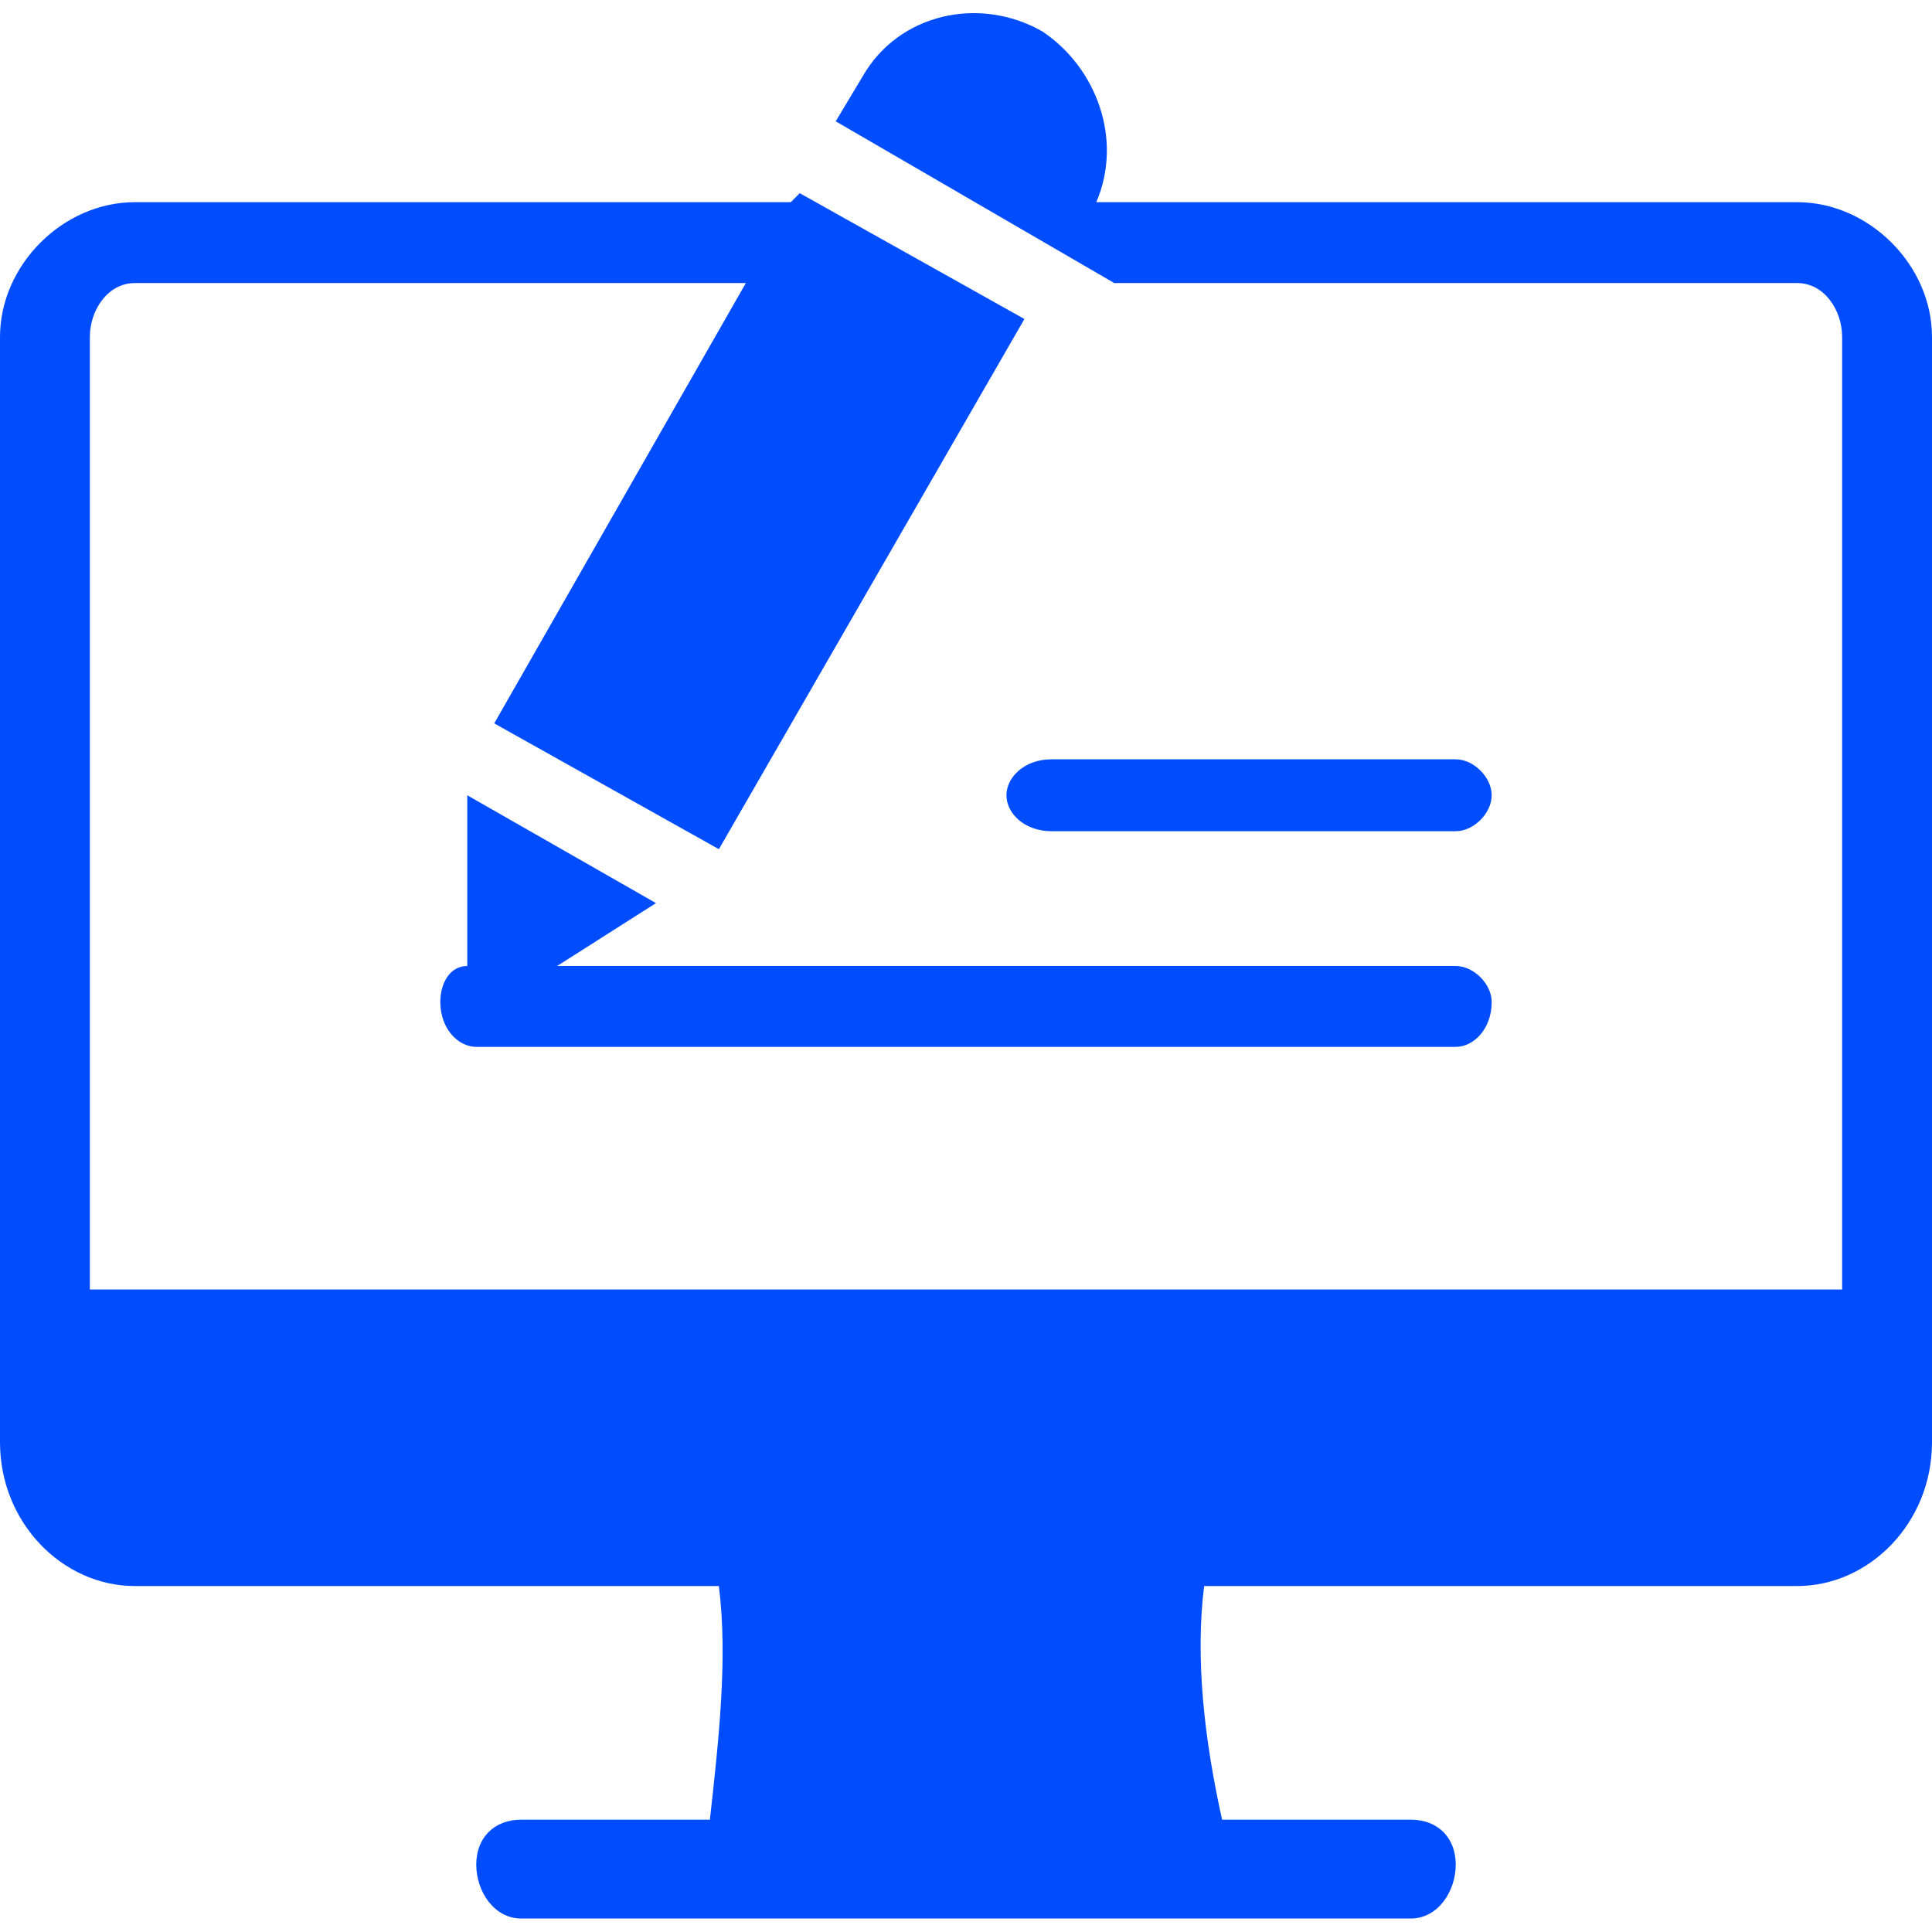
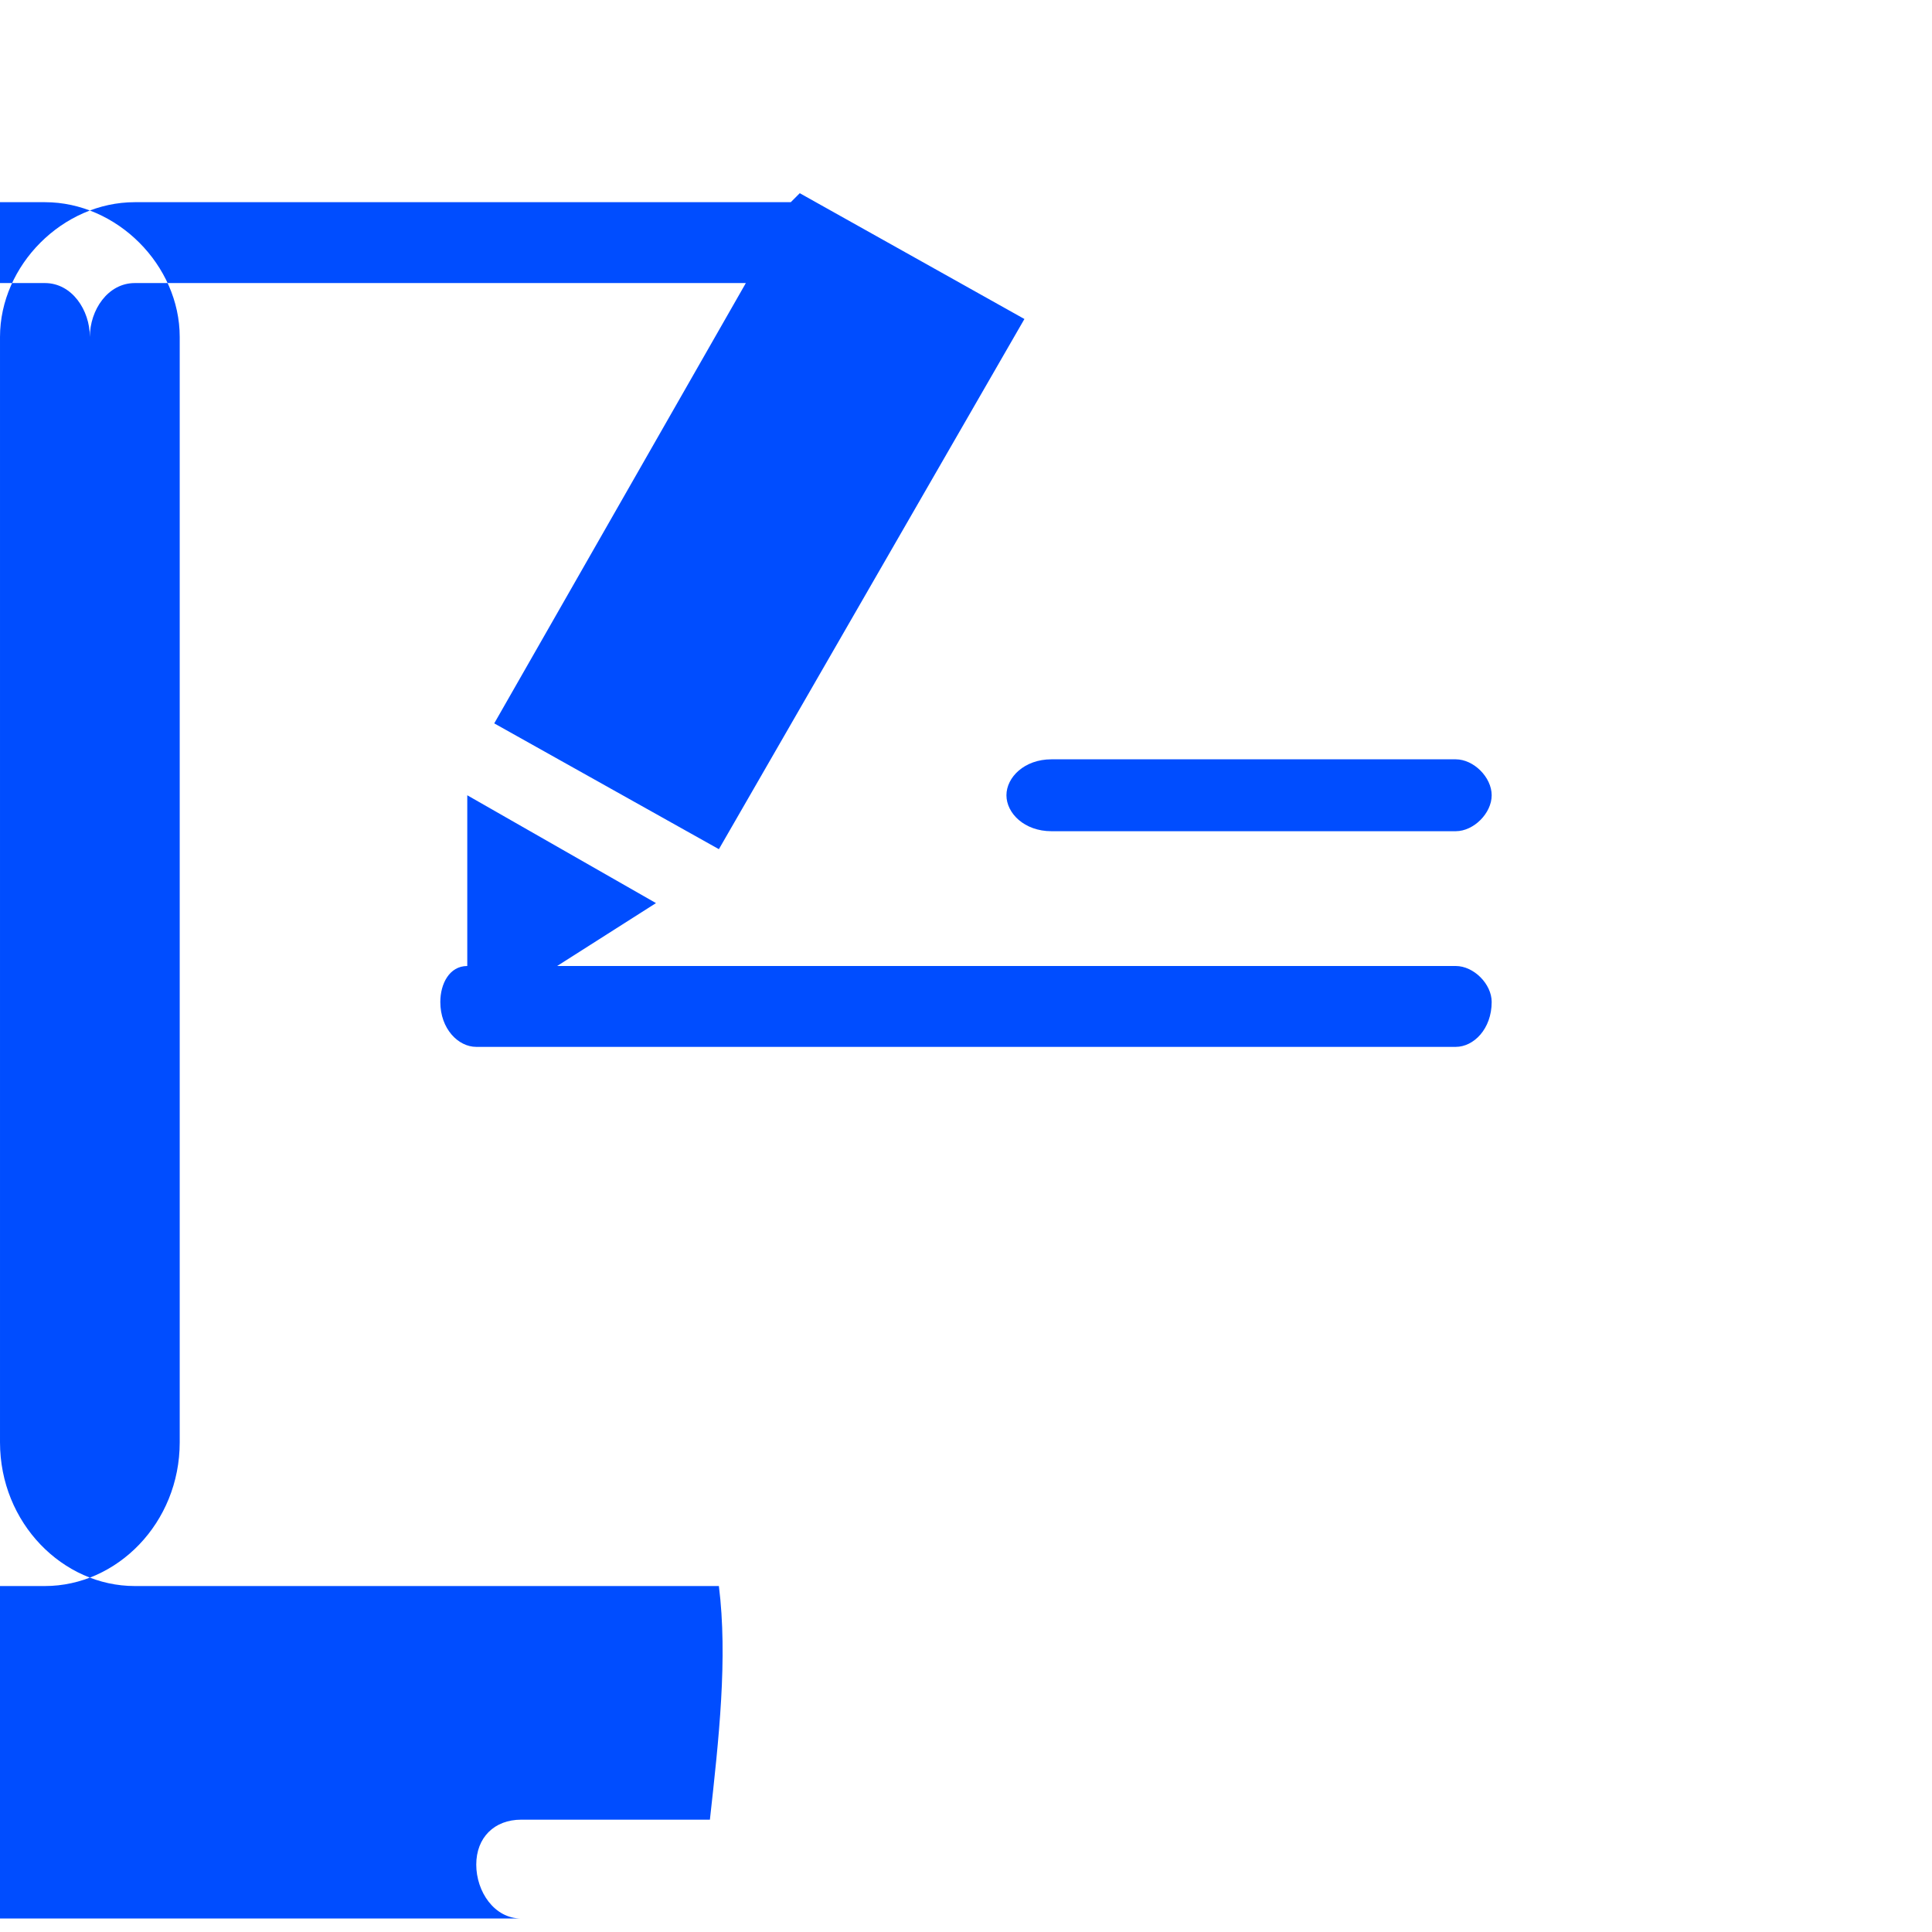
<svg xmlns="http://www.w3.org/2000/svg" xml:space="preserve" width="16px" height="16px" version="1.1" style="shape-rendering:geometricPrecision; text-rendering:geometricPrecision; image-rendering:optimizeQuality; fill-rule:evenodd; clip-rule:evenodd" viewBox="0 0 0.215 0.212">
  <defs>
    <style type="text/css">
   
    .fil0 {fill:#004DFF}
   
  </style>
  </defs>
  <g id="Layer_x0020_1">
-     <path class="fil0" d="M0.058 0.212c-0.003,0 -0.005,-0.003 -0.005,-0.006 0,-0.003 0.002,-0.005 0.005,-0.005l0.021 0c0.001,-0.009 0.002,-0.018 0.001,-0.026l-0.065 0c-0.008,0 -0.015,-0.007 -0.015,-0.016l0 -0.123c0,-0.008 0.007,-0.015 0.015,-0.015l0.073 0 0.001 -0.001 0.025 0.014 -0.034 0.059 -0.025 -0.014 0.028 -0.049 -0.068 0c-0.003,0 -0.005,0.003 -0.005,0.006l0 0.106 0.195 0 0 -0.106c0,-0.003 -0.002,-0.006 -0.005,-0.006 -0.026,0 -0.051,0 -0.076,0l-0.031 -0.018 0.003 -0.005c0.004,-0.007 0.013,-0.009 0.02,-0.005 0.006,0.004 0.009,0.012 0.006,0.019l0.078 0c0.008,0 0.015,0.007 0.015,0.015l0 0.123c0,0.009 -0.007,0.016 -0.015,0.016l-0.066 0c-0.001,0.008 0,0.017 0.002,0.026l0.021 0c0.003,0 0.005,0.002 0.005,0.005 0,0.003 -0.002,0.006 -0.005,0.006l-0.099 0 0 0zm0.108 -0.125c0,-0.002 -0.002,-0.004 -0.004,-0.004l-0.045 0c-0.003,0 -0.005,0.002 -0.005,0.004 0,0.002 0.002,0.004 0.005,0.004l0.045 0c0.002,0 0.004,-0.002 0.004,-0.004zm-0.104 0.019l0.011 -0.007 -0.021 -0.012 0 0.019c-0.002,0 -0.003,0.002 -0.003,0.004 0,0.003 0.002,0.005 0.004,0.005l0.109 0c0.002,0 0.004,-0.002 0.004,-0.005 0,-0.002 -0.002,-0.004 -0.004,-0.004l-0.1 0z" />
+     <path class="fil0" d="M0.058 0.212c-0.003,0 -0.005,-0.003 -0.005,-0.006 0,-0.003 0.002,-0.005 0.005,-0.005l0.021 0c0.001,-0.009 0.002,-0.018 0.001,-0.026l-0.065 0c-0.008,0 -0.015,-0.007 -0.015,-0.016l0 -0.123c0,-0.008 0.007,-0.015 0.015,-0.015l0.073 0 0.001 -0.001 0.025 0.014 -0.034 0.059 -0.025 -0.014 0.028 -0.049 -0.068 0c-0.003,0 -0.005,0.003 -0.005,0.006c0,-0.003 -0.002,-0.006 -0.005,-0.006 -0.026,0 -0.051,0 -0.076,0l-0.031 -0.018 0.003 -0.005c0.004,-0.007 0.013,-0.009 0.02,-0.005 0.006,0.004 0.009,0.012 0.006,0.019l0.078 0c0.008,0 0.015,0.007 0.015,0.015l0 0.123c0,0.009 -0.007,0.016 -0.015,0.016l-0.066 0c-0.001,0.008 0,0.017 0.002,0.026l0.021 0c0.003,0 0.005,0.002 0.005,0.005 0,0.003 -0.002,0.006 -0.005,0.006l-0.099 0 0 0zm0.108 -0.125c0,-0.002 -0.002,-0.004 -0.004,-0.004l-0.045 0c-0.003,0 -0.005,0.002 -0.005,0.004 0,0.002 0.002,0.004 0.005,0.004l0.045 0c0.002,0 0.004,-0.002 0.004,-0.004zm-0.104 0.019l0.011 -0.007 -0.021 -0.012 0 0.019c-0.002,0 -0.003,0.002 -0.003,0.004 0,0.003 0.002,0.005 0.004,0.005l0.109 0c0.002,0 0.004,-0.002 0.004,-0.005 0,-0.002 -0.002,-0.004 -0.004,-0.004l-0.1 0z" />
  </g>
</svg>